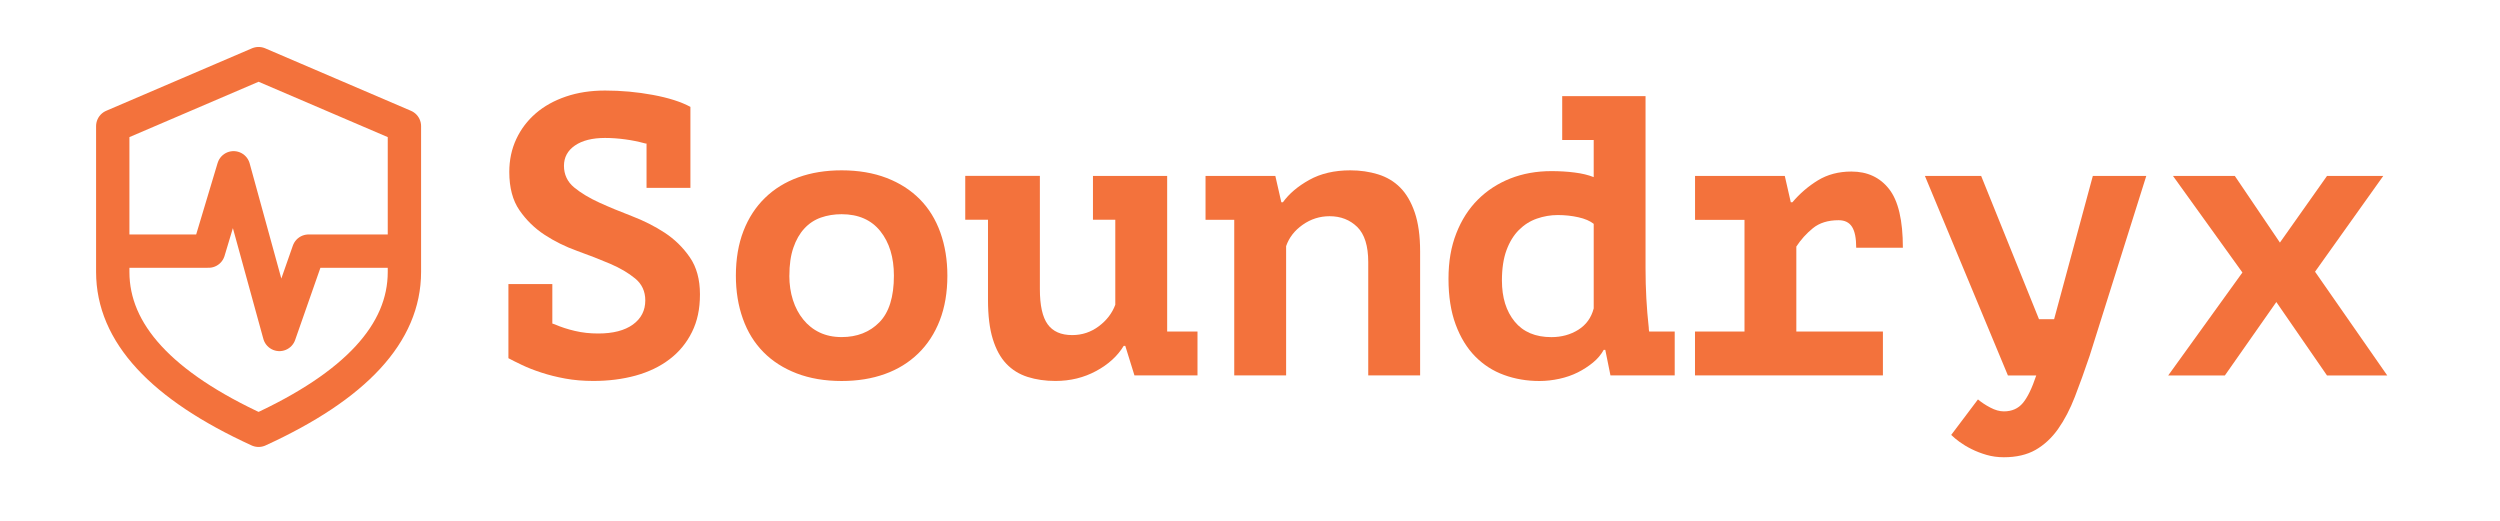
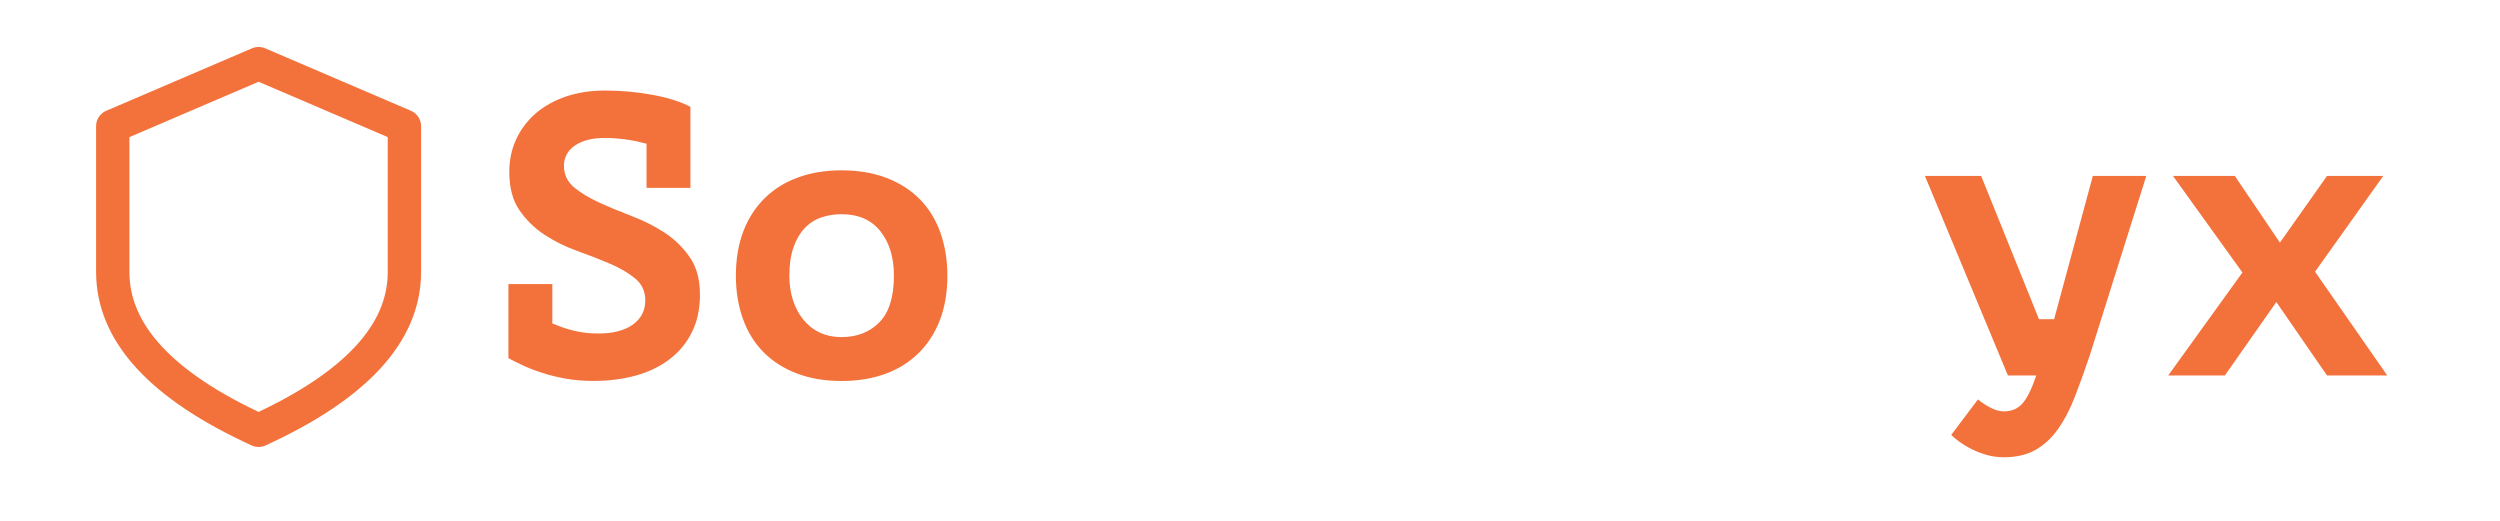
<svg xmlns="http://www.w3.org/2000/svg" id="Layer_1" data-name="Layer 1" viewBox="0 0 600 125">
  <defs>
    <style>
      .cls-1 {
        stroke-linecap: round;
      }

      .cls-1, .cls-2 {
        fill: none;
        stroke: #f3723c;
        stroke-linejoin: round;
        stroke-width: 8px;
      }

      .cls-3 {
        fill: #f3723c;
      }
    </style>
  </defs>
  <g>
    <path class="cls-2" d="M62.06,15.27l-35,15v35c0,14.67,11.67,27.33,35,38,23.33-10.67,35-23.33,35-38V30.27l-35-15Z" />
-     <path class="cls-1" d="M30.06,60.27h20l6-20,11,40,7-20h20" />
  </g>
  <g>
    <path class="cls-3" d="M122.03,68.17h10.53v9.48c.19.06.38.13.57.19,1.47.64,3.08,1.17,4.84,1.58,1.76.42,3.62.62,5.6.62,3.57,0,6.35-.72,8.33-2.15,1.98-1.44,2.97-3.37,2.97-5.79,0-2.17-.81-3.93-2.44-5.27-1.63-1.34-3.64-2.52-6.03-3.54-2.39-1.02-5.01-2.04-7.85-3.06-2.84-1.02-5.46-2.31-7.85-3.88-2.39-1.56-4.4-3.53-6.03-5.89-1.63-2.36-2.44-5.43-2.44-9.19,0-2.87.56-5.51,1.68-7.9,1.12-2.39,2.68-4.45,4.69-6.18s4.42-3.06,7.23-4.02c2.81-.96,5.94-1.44,9.38-1.44,3.89,0,7.72.35,11.49,1.05,3.77.7,6.77,1.66,9,2.87v19.44h-10.53v-10.63c-.19,0-.38-.03-.57-.1-1.41-.38-2.92-.69-4.55-.91-1.63-.22-3.24-.34-4.84-.34-3.06,0-5.47.61-7.23,1.82-1.76,1.21-2.63,2.84-2.63,4.88s.81,3.83,2.44,5.17,3.64,2.55,6.03,3.64c2.39,1.09,5.01,2.17,7.85,3.26,2.84,1.09,5.46,2.41,7.85,3.97,2.39,1.57,4.4,3.53,6.03,5.89,1.63,2.36,2.44,5.33,2.44,8.91s-.64,6.46-1.92,9.05c-1.28,2.59-3.06,4.76-5.36,6.51-2.3,1.76-5.01,3.06-8.14,3.93-3.13.86-6.51,1.29-10.15,1.29-2.43,0-4.68-.19-6.75-.57-2.07-.38-3.99-.86-5.75-1.44-1.76-.57-3.3-1.18-4.64-1.82-1.34-.64-2.43-1.18-3.26-1.63v-17.81Z" />
    <path class="cls-3" d="M176.61,66.16c0-4.02.61-7.6,1.82-10.72,1.21-3.13,2.94-5.78,5.17-7.95,2.23-2.17,4.9-3.81,8-4.93,3.1-1.12,6.56-1.68,10.39-1.68,4.02,0,7.61.61,10.77,1.82,3.16,1.21,5.82,2.92,8,5.12,2.17,2.2,3.81,4.87,4.93,8,1.12,3.13,1.68,6.58,1.68,10.34,0,4.02-.61,7.6-1.82,10.72-1.21,3.13-2.94,5.78-5.17,7.95-2.24,2.17-4.9,3.82-8,4.93-3.1,1.12-6.56,1.68-10.39,1.68-4.02,0-7.61-.61-10.77-1.82s-5.83-2.92-8-5.12c-2.17-2.2-3.82-4.87-4.93-8-1.12-3.13-1.68-6.57-1.68-10.34ZM189.44,66.16c0,2.11.29,4.05.86,5.84.57,1.79,1.4,3.35,2.49,4.69,1.08,1.34,2.39,2.38,3.93,3.11,1.53.73,3.29,1.1,5.27,1.1,3.7,0,6.72-1.18,9.05-3.54,2.33-2.36,3.5-6.1,3.5-11.2,0-4.4-1.09-7.96-3.26-10.68-2.17-2.71-5.27-4.07-9.29-4.07-1.79,0-3.45.27-4.98.81-1.53.54-2.86,1.42-3.97,2.63-1.12,1.21-2,2.75-2.63,4.6-.64,1.85-.96,4.09-.96,6.7Z" />
-     <path class="cls-3" d="M262.31,42.22h17.81v37.35h7.28v10.53h-15.13l-2.2-7.09h-.38c-1.47,2.43-3.67,4.44-6.61,6.03-2.94,1.59-6.19,2.39-9.77,2.39-2.43,0-4.64-.32-6.66-.96s-3.72-1.69-5.12-3.16c-1.41-1.47-2.49-3.45-3.26-5.94s-1.15-5.62-1.15-9.38v-19.25h-5.46v-10.53h17.91v27.19c0,3.89.62,6.7,1.87,8.43s3.21,2.59,5.89,2.59c2.36,0,4.48-.7,6.37-2.11,1.88-1.4,3.21-3.13,3.97-5.17v-20.4h-5.36v-10.53Z" />
-     <path class="cls-3" d="M289.32,42.22h16.76l1.44,6.32h.38c1.47-2.04,3.57-3.83,6.32-5.36,2.74-1.53,6.03-2.3,9.86-2.3,2.36,0,4.58.32,6.65.96,2.07.64,3.85,1.69,5.31,3.16,1.47,1.47,2.63,3.46,3.5,5.98.86,2.52,1.29,5.64,1.29,9.34v29.78h-12.45v-27.19c0-3.89-.88-6.7-2.63-8.43-1.76-1.72-3.97-2.59-6.65-2.59-2.36,0-4.52.69-6.46,2.06-1.95,1.37-3.27,3.08-3.97,5.12v31.03h-12.45v-37.35h-6.89v-10.53Z" />
-     <path class="cls-3" d="M374.92,23.07h20.01v41.37c0,4.79.25,9.51.77,14.17,0,.32.03.64.1.96h6.13v10.53h-15.42l-1.24-6.13h-.38c-.64,1.15-1.5,2.17-2.59,3.06-1.09.89-2.3,1.68-3.64,2.35s-2.81,1.18-4.41,1.53c-1.6.35-3.19.53-4.79.53-3,0-5.83-.48-8.47-1.44-2.65-.96-4.96-2.44-6.94-4.45-1.98-2.01-3.54-4.56-4.69-7.66-1.15-3.1-1.72-6.75-1.72-10.96s.62-7.72,1.87-10.92c1.24-3.19,2.97-5.89,5.17-8.09,2.2-2.2,4.8-3.89,7.8-5.08,3-1.18,6.29-1.77,9.86-1.77,1.98,0,3.85.11,5.6.34,1.76.22,3.27.59,4.55,1.1v-8.91h-7.56v-10.53ZM372.34,80.91c2.42,0,4.58-.59,6.46-1.77,1.88-1.18,3.11-2.89,3.69-5.12v-20.3c-.89-.7-2.12-1.23-3.69-1.58-1.56-.35-3.21-.53-4.93-.53s-3.4.29-5.03.86c-1.63.57-3.06,1.48-4.31,2.73s-2.24,2.86-2.97,4.84c-.73,1.98-1.1,4.4-1.1,7.28,0,4.09,1.02,7.37,3.06,9.86,2.04,2.49,4.98,3.73,8.81,3.73Z" />
-     <path class="cls-3" d="M406.81,79.57h11.87v-26.81h-11.87v-10.53h21.54l1.44,6.32h.38c1.79-2.11,3.83-3.86,6.13-5.27,2.3-1.4,4.98-2.11,8.04-2.11,3.83,0,6.85,1.4,9.05,4.21,2.2,2.81,3.3,7.5,3.3,14.08h-11.2c0-2.3-.33-3.97-1.01-5.03-.67-1.05-1.74-1.58-3.21-1.58-2.55,0-4.61.64-6.18,1.92-1.57,1.28-2.89,2.75-3.97,4.4v20.4h20.78v10.53h-45.1v-10.53Z" />
    <path class="cls-3" d="M489.35,76.6h3.64l9.29-34.38h12.83l-13.6,43.19c-1.21,3.58-2.39,6.85-3.54,9.82-1.15,2.97-2.49,5.54-4.02,7.71-1.53,2.17-3.34,3.84-5.41,5.03-2.08,1.18-4.61,1.77-7.61,1.77-1.47,0-2.86-.19-4.17-.57-1.31-.38-2.51-.85-3.59-1.39-1.09-.54-2.04-1.12-2.87-1.72-.83-.61-1.5-1.17-2.01-1.68l6.42-8.52c.83.7,1.82,1.36,2.97,1.96,1.15.61,2.23.91,3.26.91,1.91,0,3.43-.67,4.55-2.01,1.12-1.34,2.19-3.54,3.21-6.61h-6.8l-19.92-47.88h13.5l13.88,34.38Z" />
    <path class="cls-3" d="M538.18,65.4l-16.66-23.17h14.84l10.82,15.99,11.3-15.99h13.5l-16.37,22.98,17.33,24.9h-14.46l-12.16-17.62-12.35,17.62h-13.6l17.81-24.71Z" />
  </g>
</svg>